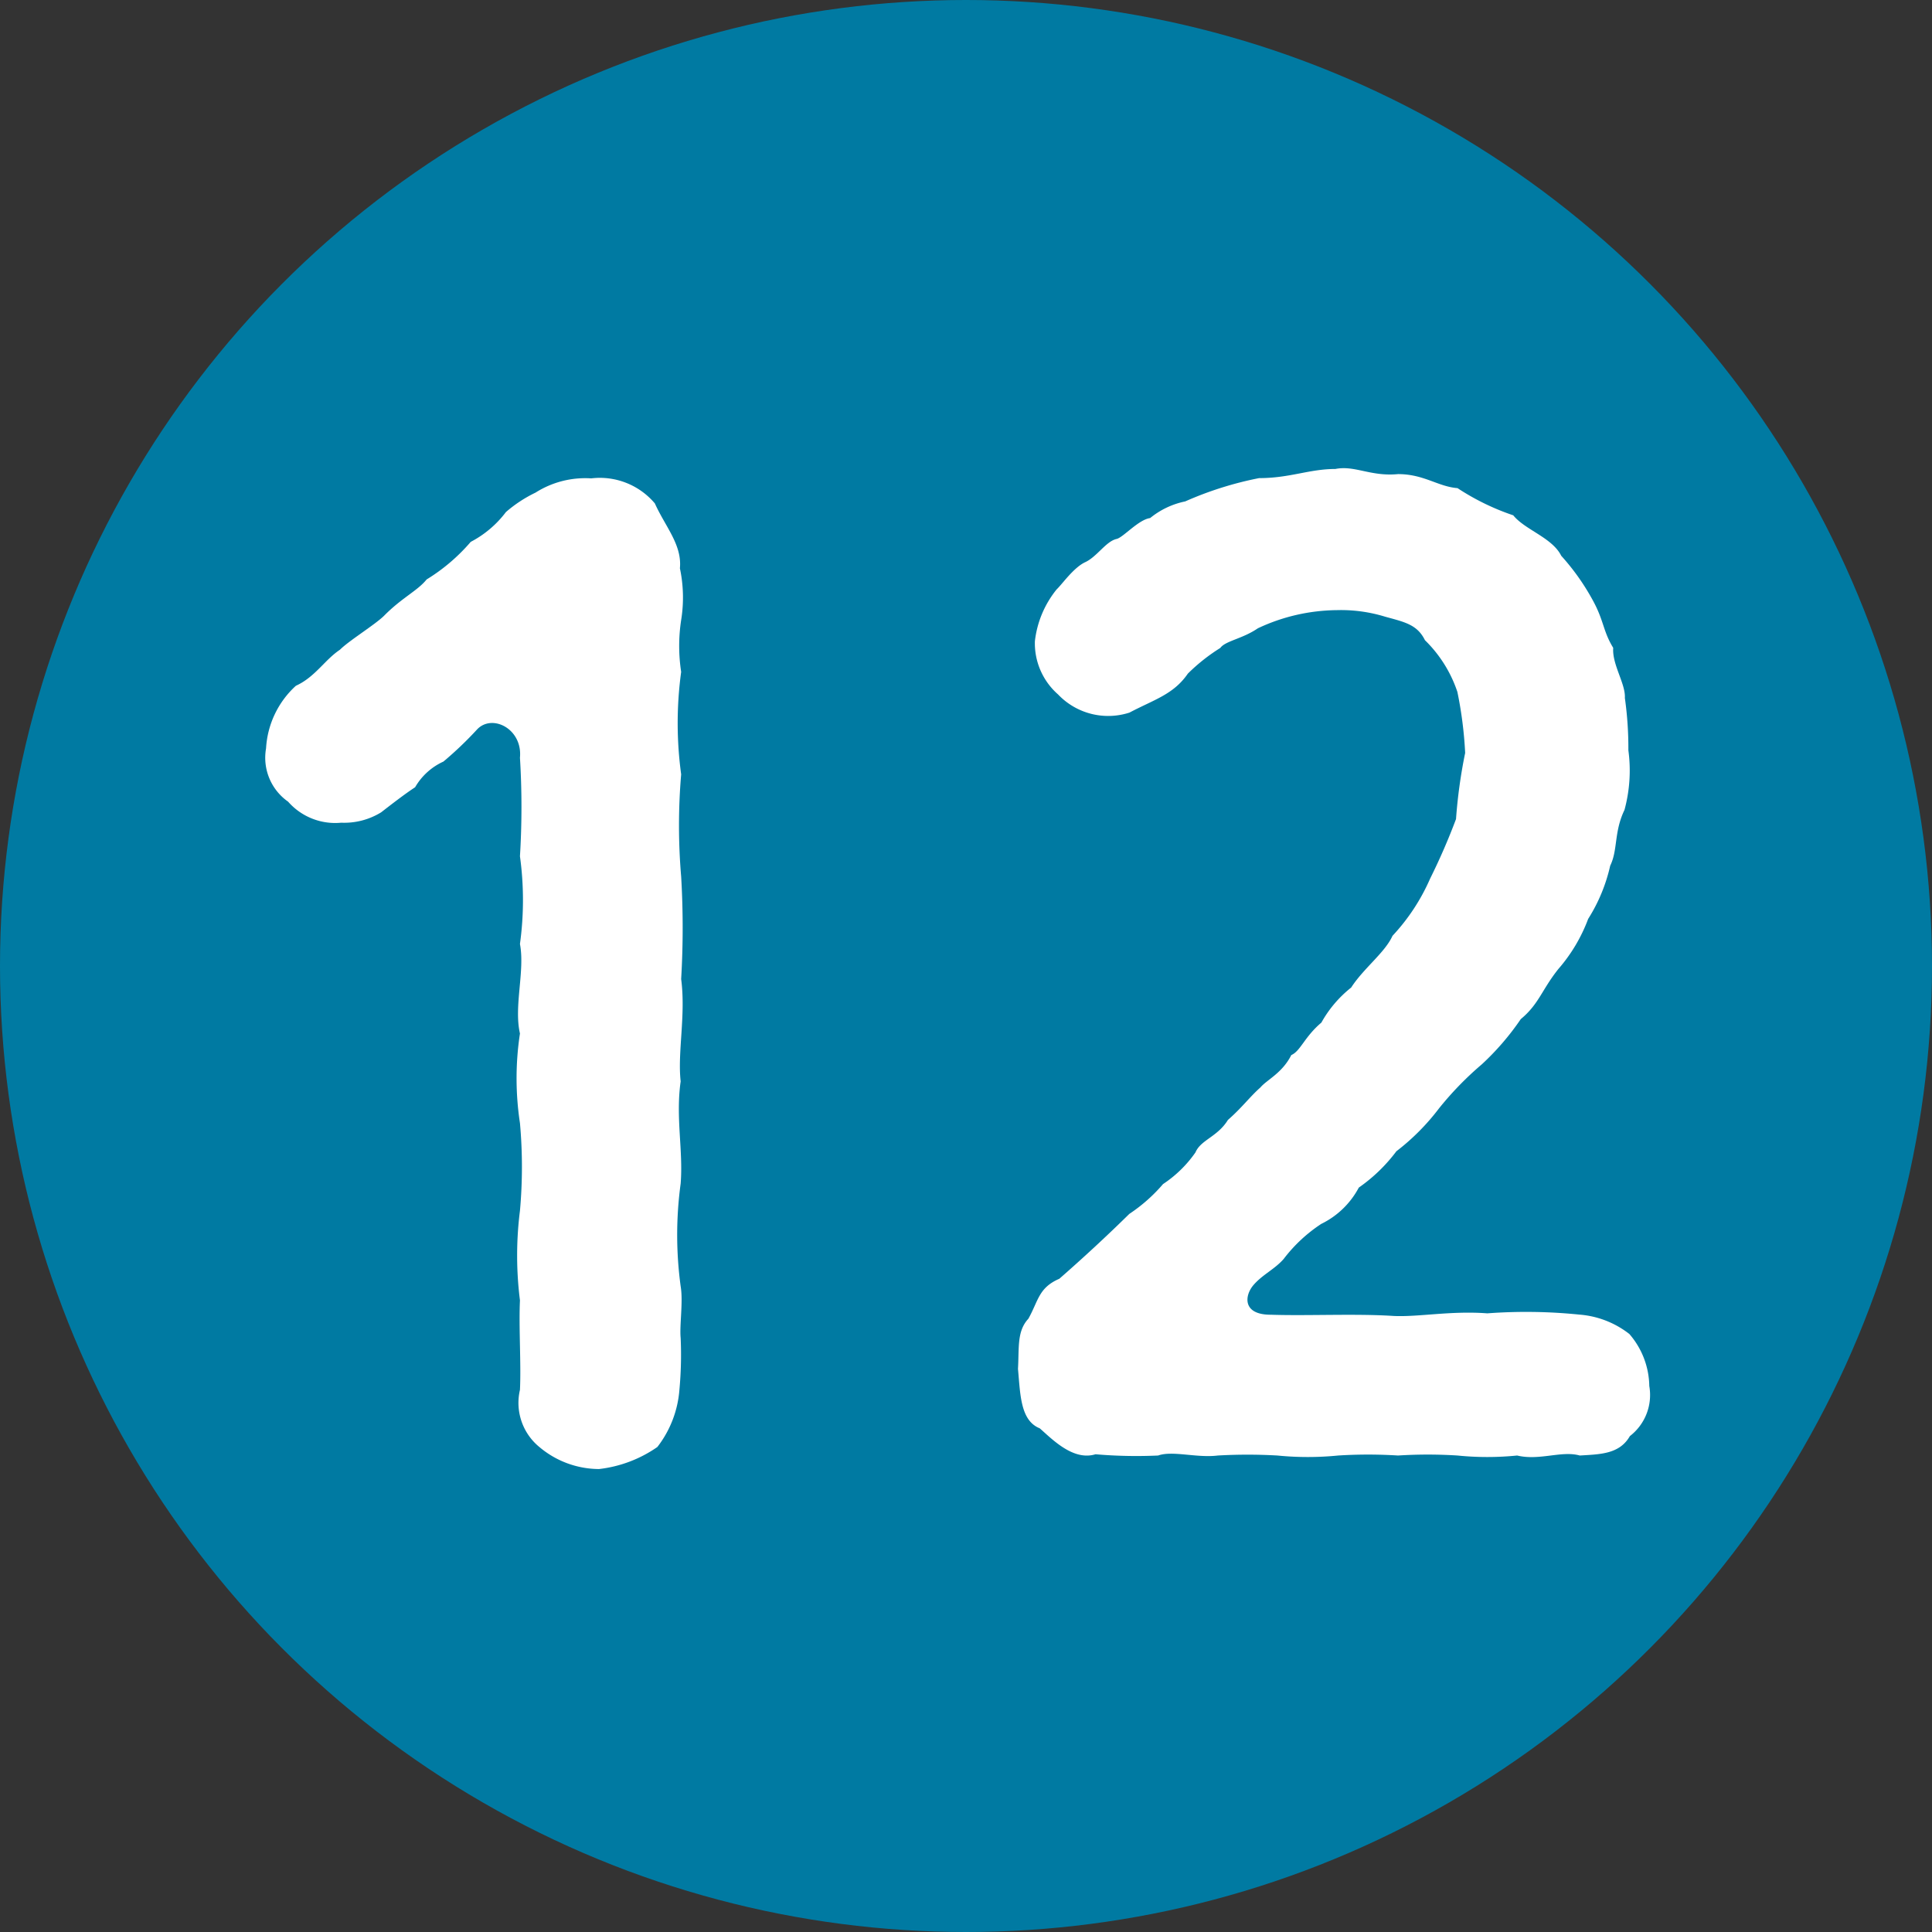
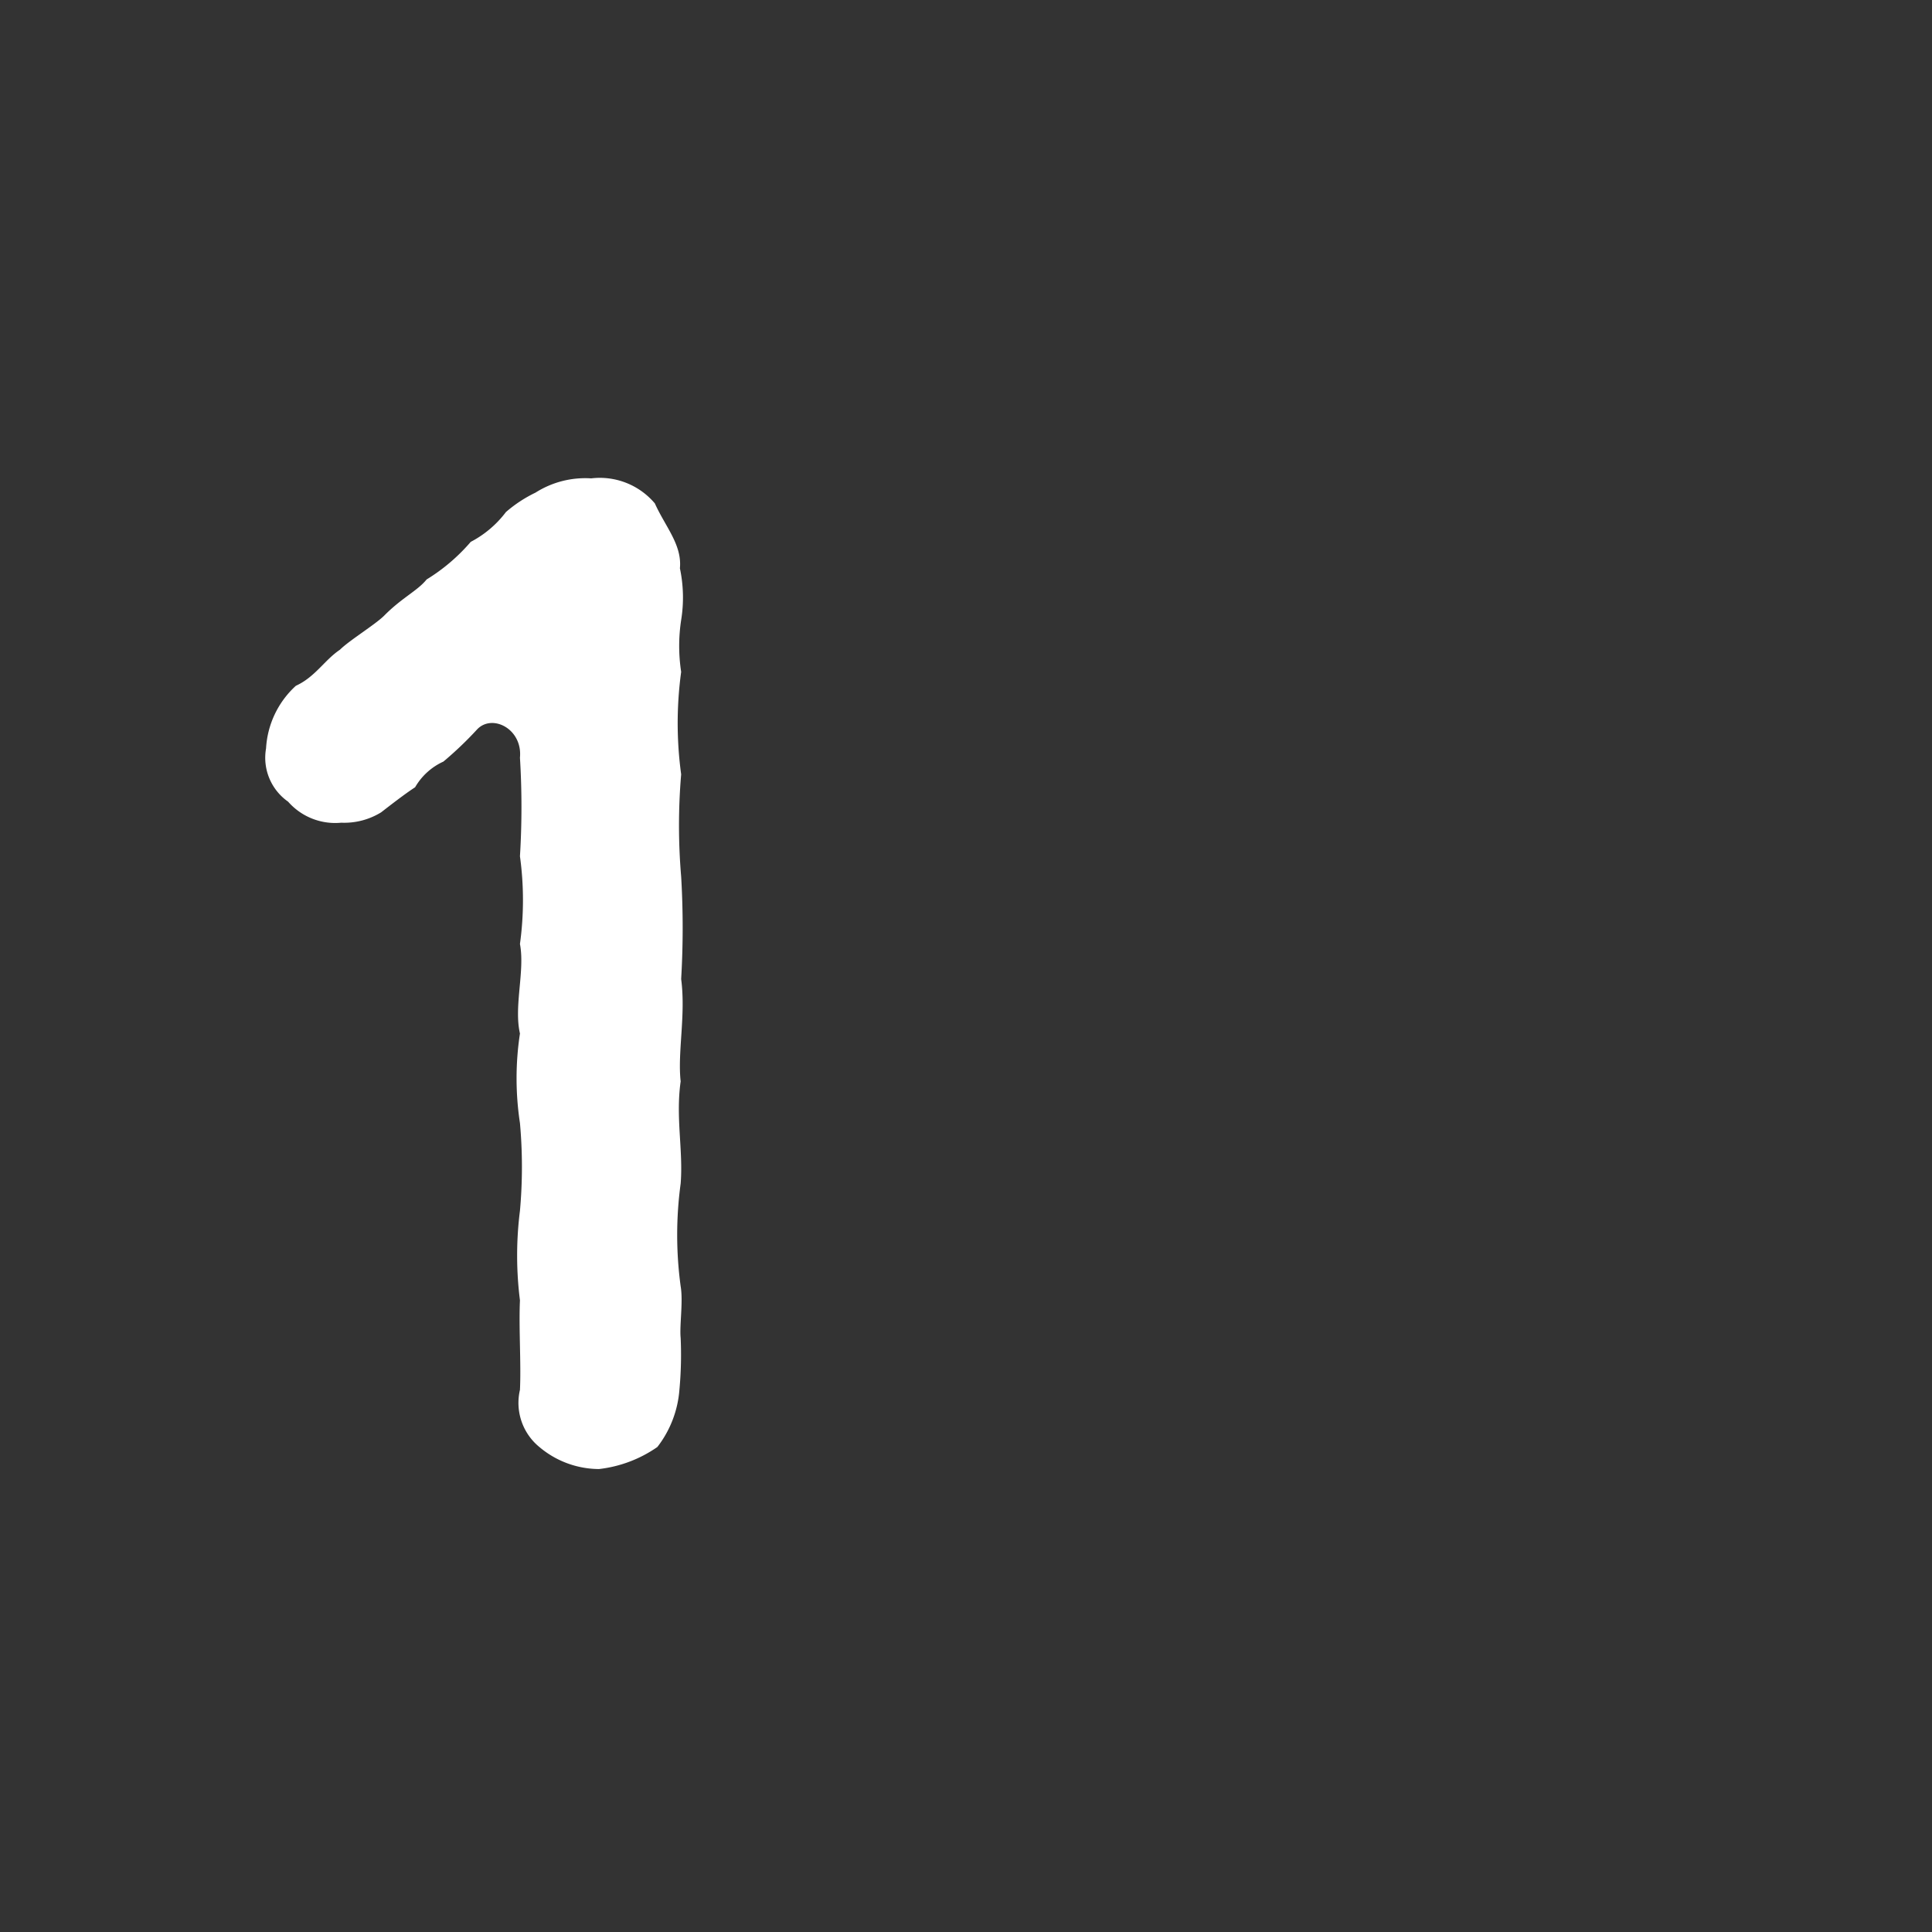
<svg xmlns="http://www.w3.org/2000/svg" width="15.424" height="15.424" viewBox="0 0 15.424 15.424">
  <rect x="0" y="0" width="15.424" height="15.424" fill="#333333" stroke="none" />
  <g id="レイヤー_2" data-name="レイヤー 2">
    <g id="レイヤー_1-2" data-name="レイヤー 1">
      <g id="num_12" data-name="num 12">
-         <circle cx="7.712" cy="7.712" r="7.712" fill="#007aa2" />
        <path d="M5.434,8.633c-.041.29.021.549,0,.816a3.043,3.043,0,0,0,0,.82c.021.123-.01.311,0,.413a3.013,3.013,0,0,1-.01.414.851.851,0,0,1-.176.456,1.016,1.016,0,0,1-.466.176.742.742,0,0,1-.476-.176.455.455,0,0,1-.155-.456c.01-.207-.01-.5,0-.715a2.851,2.851,0,0,1,0-.715,3.9,3.9,0,0,0,0-.7,2.38,2.38,0,0,1,0-.715c-.05-.218.041-.5,0-.715a2.564,2.564,0,0,0,0-.7,6.458,6.458,0,0,0,0-.787c.022-.228-.218-.352-.34-.228a2.881,2.881,0,0,1-.271.259.5.5,0,0,0-.226.205c-.083.054-.2.145-.271.2a.561.561,0,0,1-.319.083A.5.5,0,0,1,2.3,6.4a.428.428,0,0,1-.176-.425.732.732,0,0,1,.238-.5c.155-.071.228-.205.352-.288.073-.073.28-.2.352-.271.143-.145.268-.2.34-.29a1.486,1.486,0,0,0,.352-.3.837.837,0,0,0,.281-.238,1.058,1.058,0,0,1,.236-.155.741.741,0,0,1,.445-.114.575.575,0,0,1,.508.2c.083.185.218.33.2.518a1.125,1.125,0,0,1,.01.413,1.368,1.368,0,0,0,0,.414,3.028,3.028,0,0,0,0,.818,4.834,4.834,0,0,0,0,.816,6.976,6.976,0,0,1,0,.818C5.476,8.105,5.408,8.4,5.434,8.633Z" fill="#fff" />
-         <path d="M13.167,11.065a.414.414,0,0,1-.155.4c-.083.145-.238.145-.4.155-.145-.041-.321.043-.5,0a2.366,2.366,0,0,1-.476,0,3.764,3.764,0,0,0-.475,0,3.812,3.812,0,0,0-.478,0,2.456,2.456,0,0,1-.485,0,4.2,4.2,0,0,0-.476,0c-.166.021-.362-.041-.476,0a3.791,3.791,0,0,1-.5-.01c-.176.054-.34-.114-.445-.207-.155-.062-.155-.269-.174-.475.01-.167-.01-.3.083-.4.081-.145.081-.247.247-.319.191-.167.378-.34.559-.518a1.3,1.3,0,0,0,.269-.238A.959.959,0,0,0,9.544,9.2c.042-.1.176-.124.259-.259.114-.1.176-.186.259-.259.052-.062.174-.114.247-.259.073-.031.105-.145.24-.259a.942.942,0,0,1,.238-.28c.1-.155.269-.278.33-.413a1.61,1.61,0,0,0,.3-.456,5.086,5.086,0,0,0,.207-.476,4.087,4.087,0,0,1,.073-.528,3.18,3.18,0,0,0-.062-.487,1.034,1.034,0,0,0-.259-.413c-.062-.126-.164-.145-.319-.188a1.2,1.2,0,0,0-.385-.052,1.509,1.509,0,0,0-.63.145c-.124.085-.259.1-.3.157a1.469,1.469,0,0,0-.259.205c-.114.166-.269.207-.466.311a.552.552,0,0,1-.57-.145.543.543,0,0,1-.185-.425.8.8,0,0,1,.174-.414c.043-.04.135-.174.228-.217s.166-.166.249-.185c.052-.01.176-.155.269-.167a.649.649,0,0,1,.28-.133,2.771,2.771,0,0,1,.59-.186c.247,0,.4-.073.609-.073.155-.031.281.062.5.041.207,0,.319.1.475.112a1.931,1.931,0,0,0,.445.217c.093.116.311.178.383.323a1.837,1.837,0,0,1,.249.35c.093.167.083.25.166.385-.01.133.1.288.093.4A2.863,2.863,0,0,1,13,5.99a1.2,1.2,0,0,1-.031.476c-.085.176-.052.319-.114.445a1.343,1.343,0,0,1-.176.425,1.3,1.3,0,0,1-.238.4c-.133.167-.155.28-.3.4a2.1,2.1,0,0,1-.311.361,2.587,2.587,0,0,0-.342.352,1.805,1.805,0,0,1-.34.342,1.311,1.311,0,0,1-.3.29.673.673,0,0,1-.3.29,1.211,1.211,0,0,0-.3.28c-.073.083-.167.123-.24.207s-.091.238.136.238c.29.01.682-.01.984.01.2.009.456-.043.746-.021a4.184,4.184,0,0,1,.734.01.739.739,0,0,1,.4.155A.647.647,0,0,1,13.167,11.065Z" fill="#fff" />
      </g>
    </g>
  </g>
</svg>